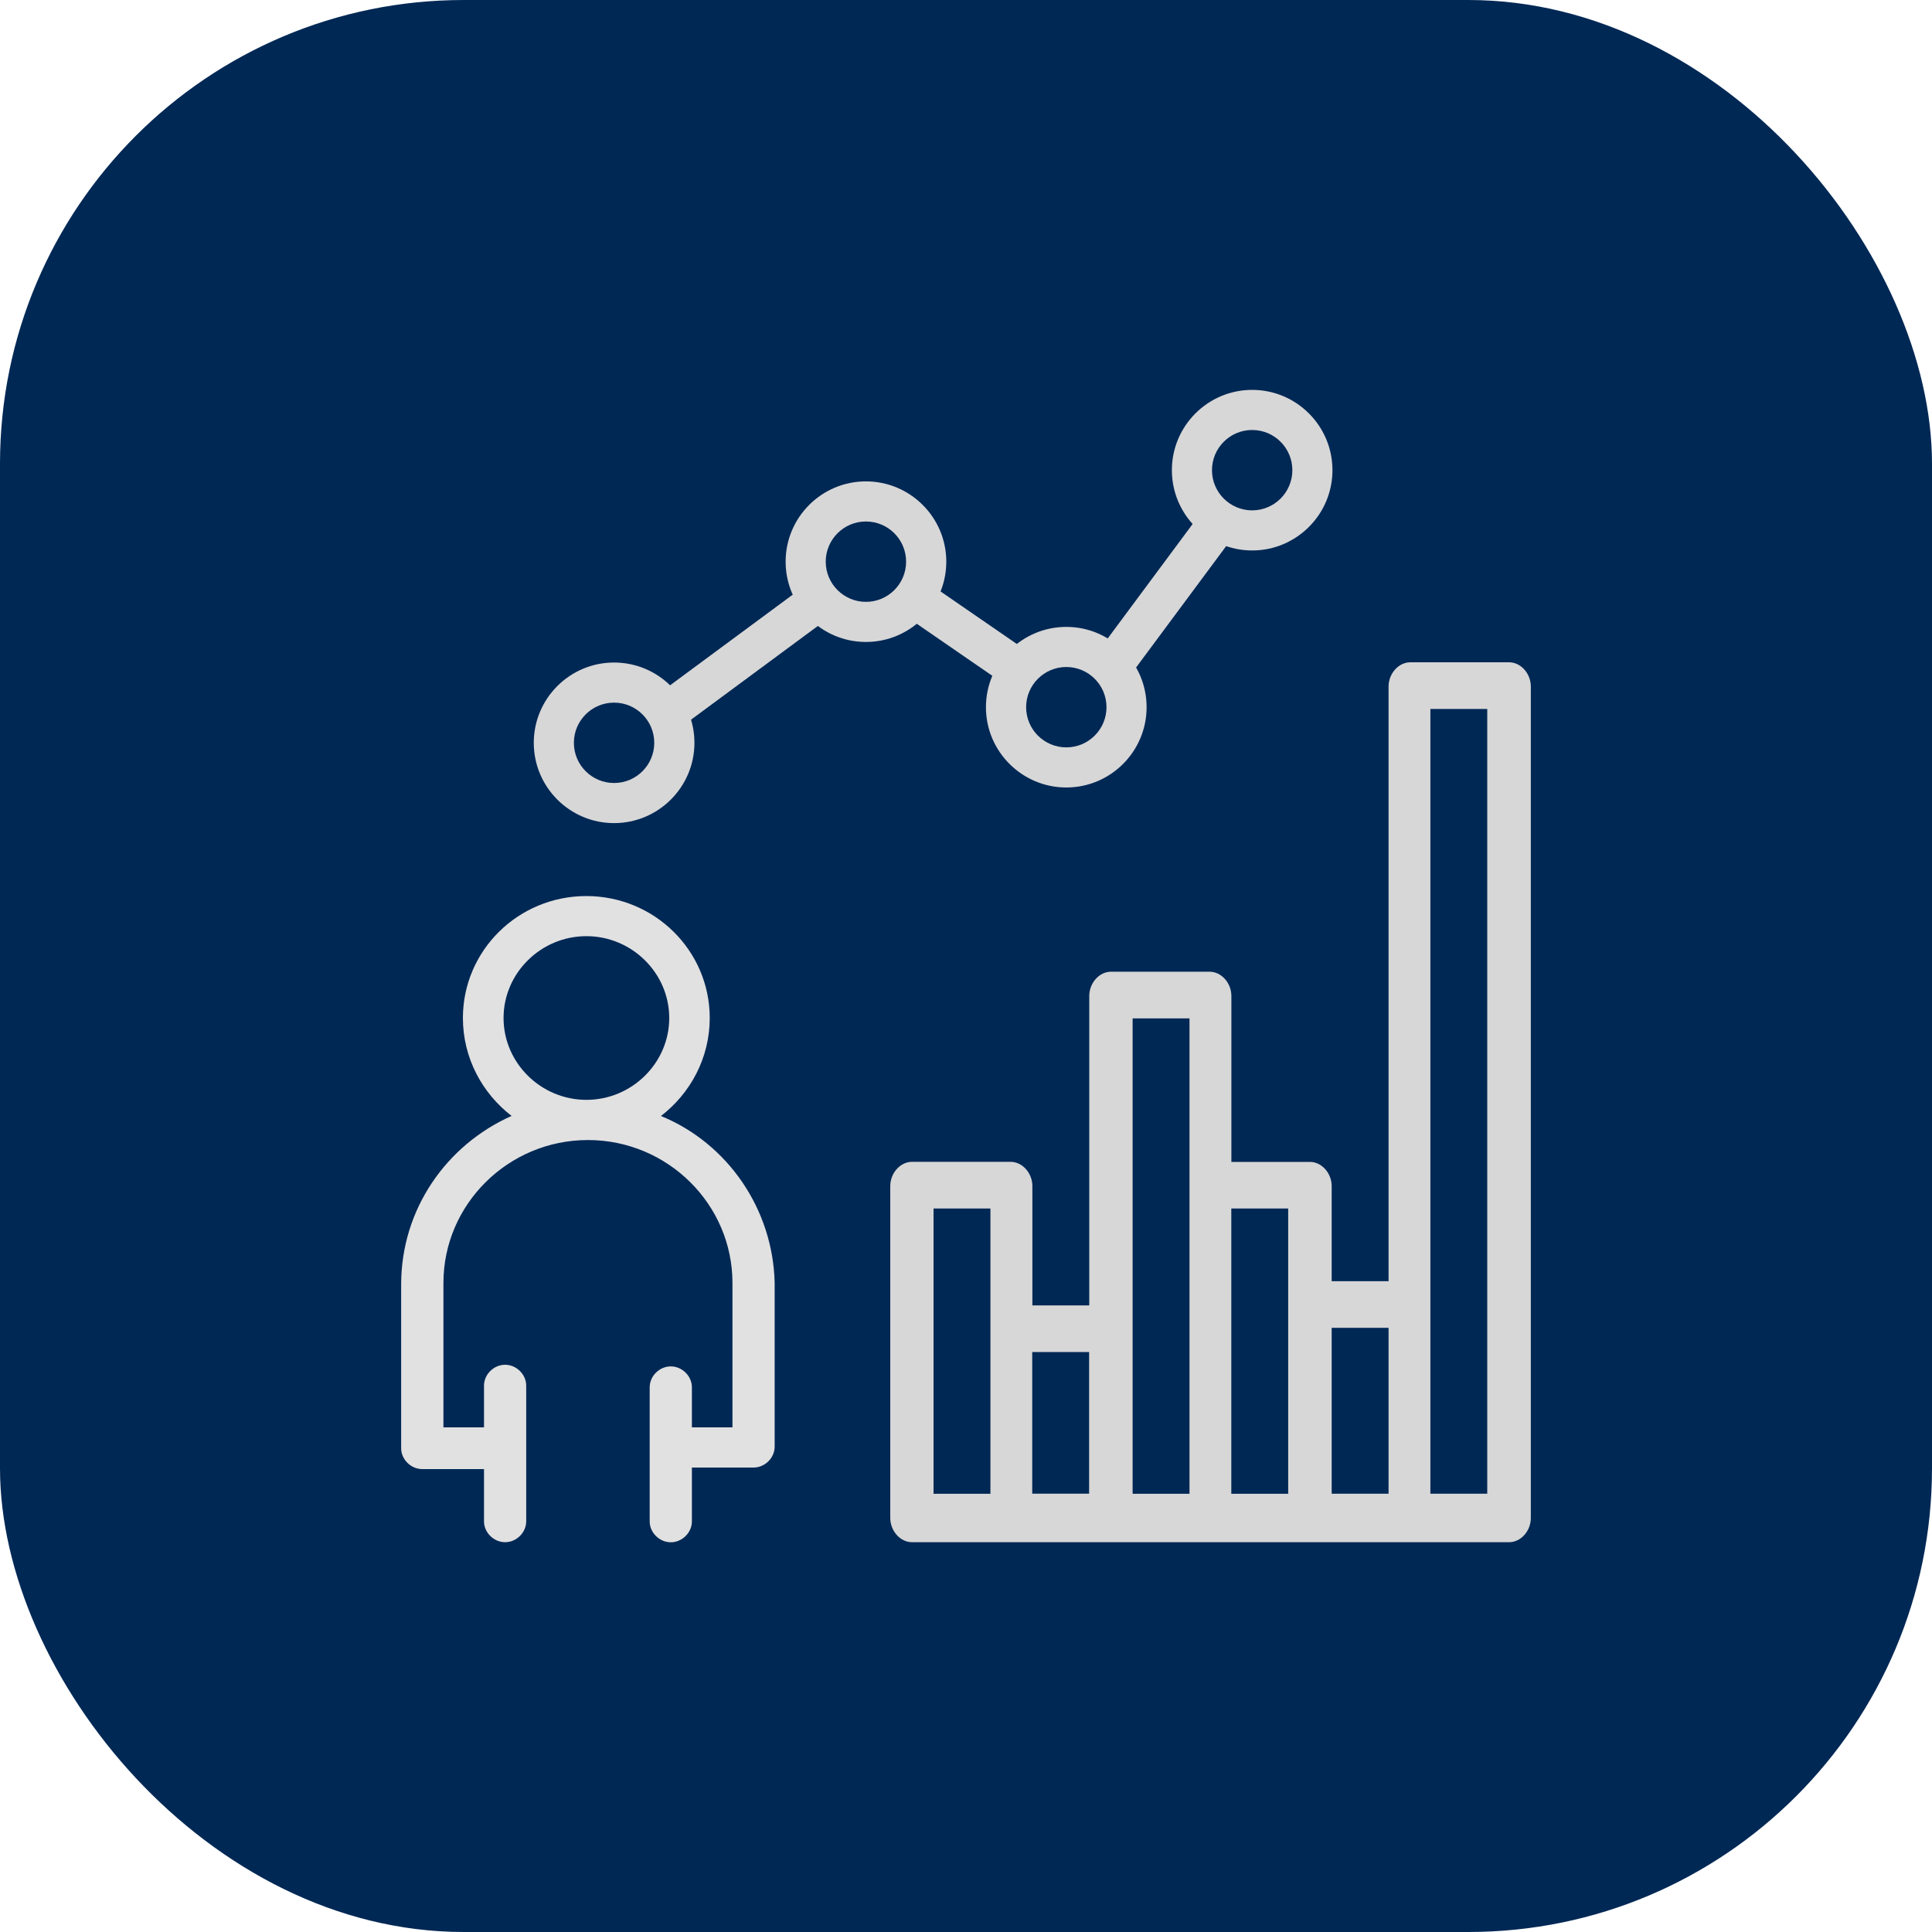
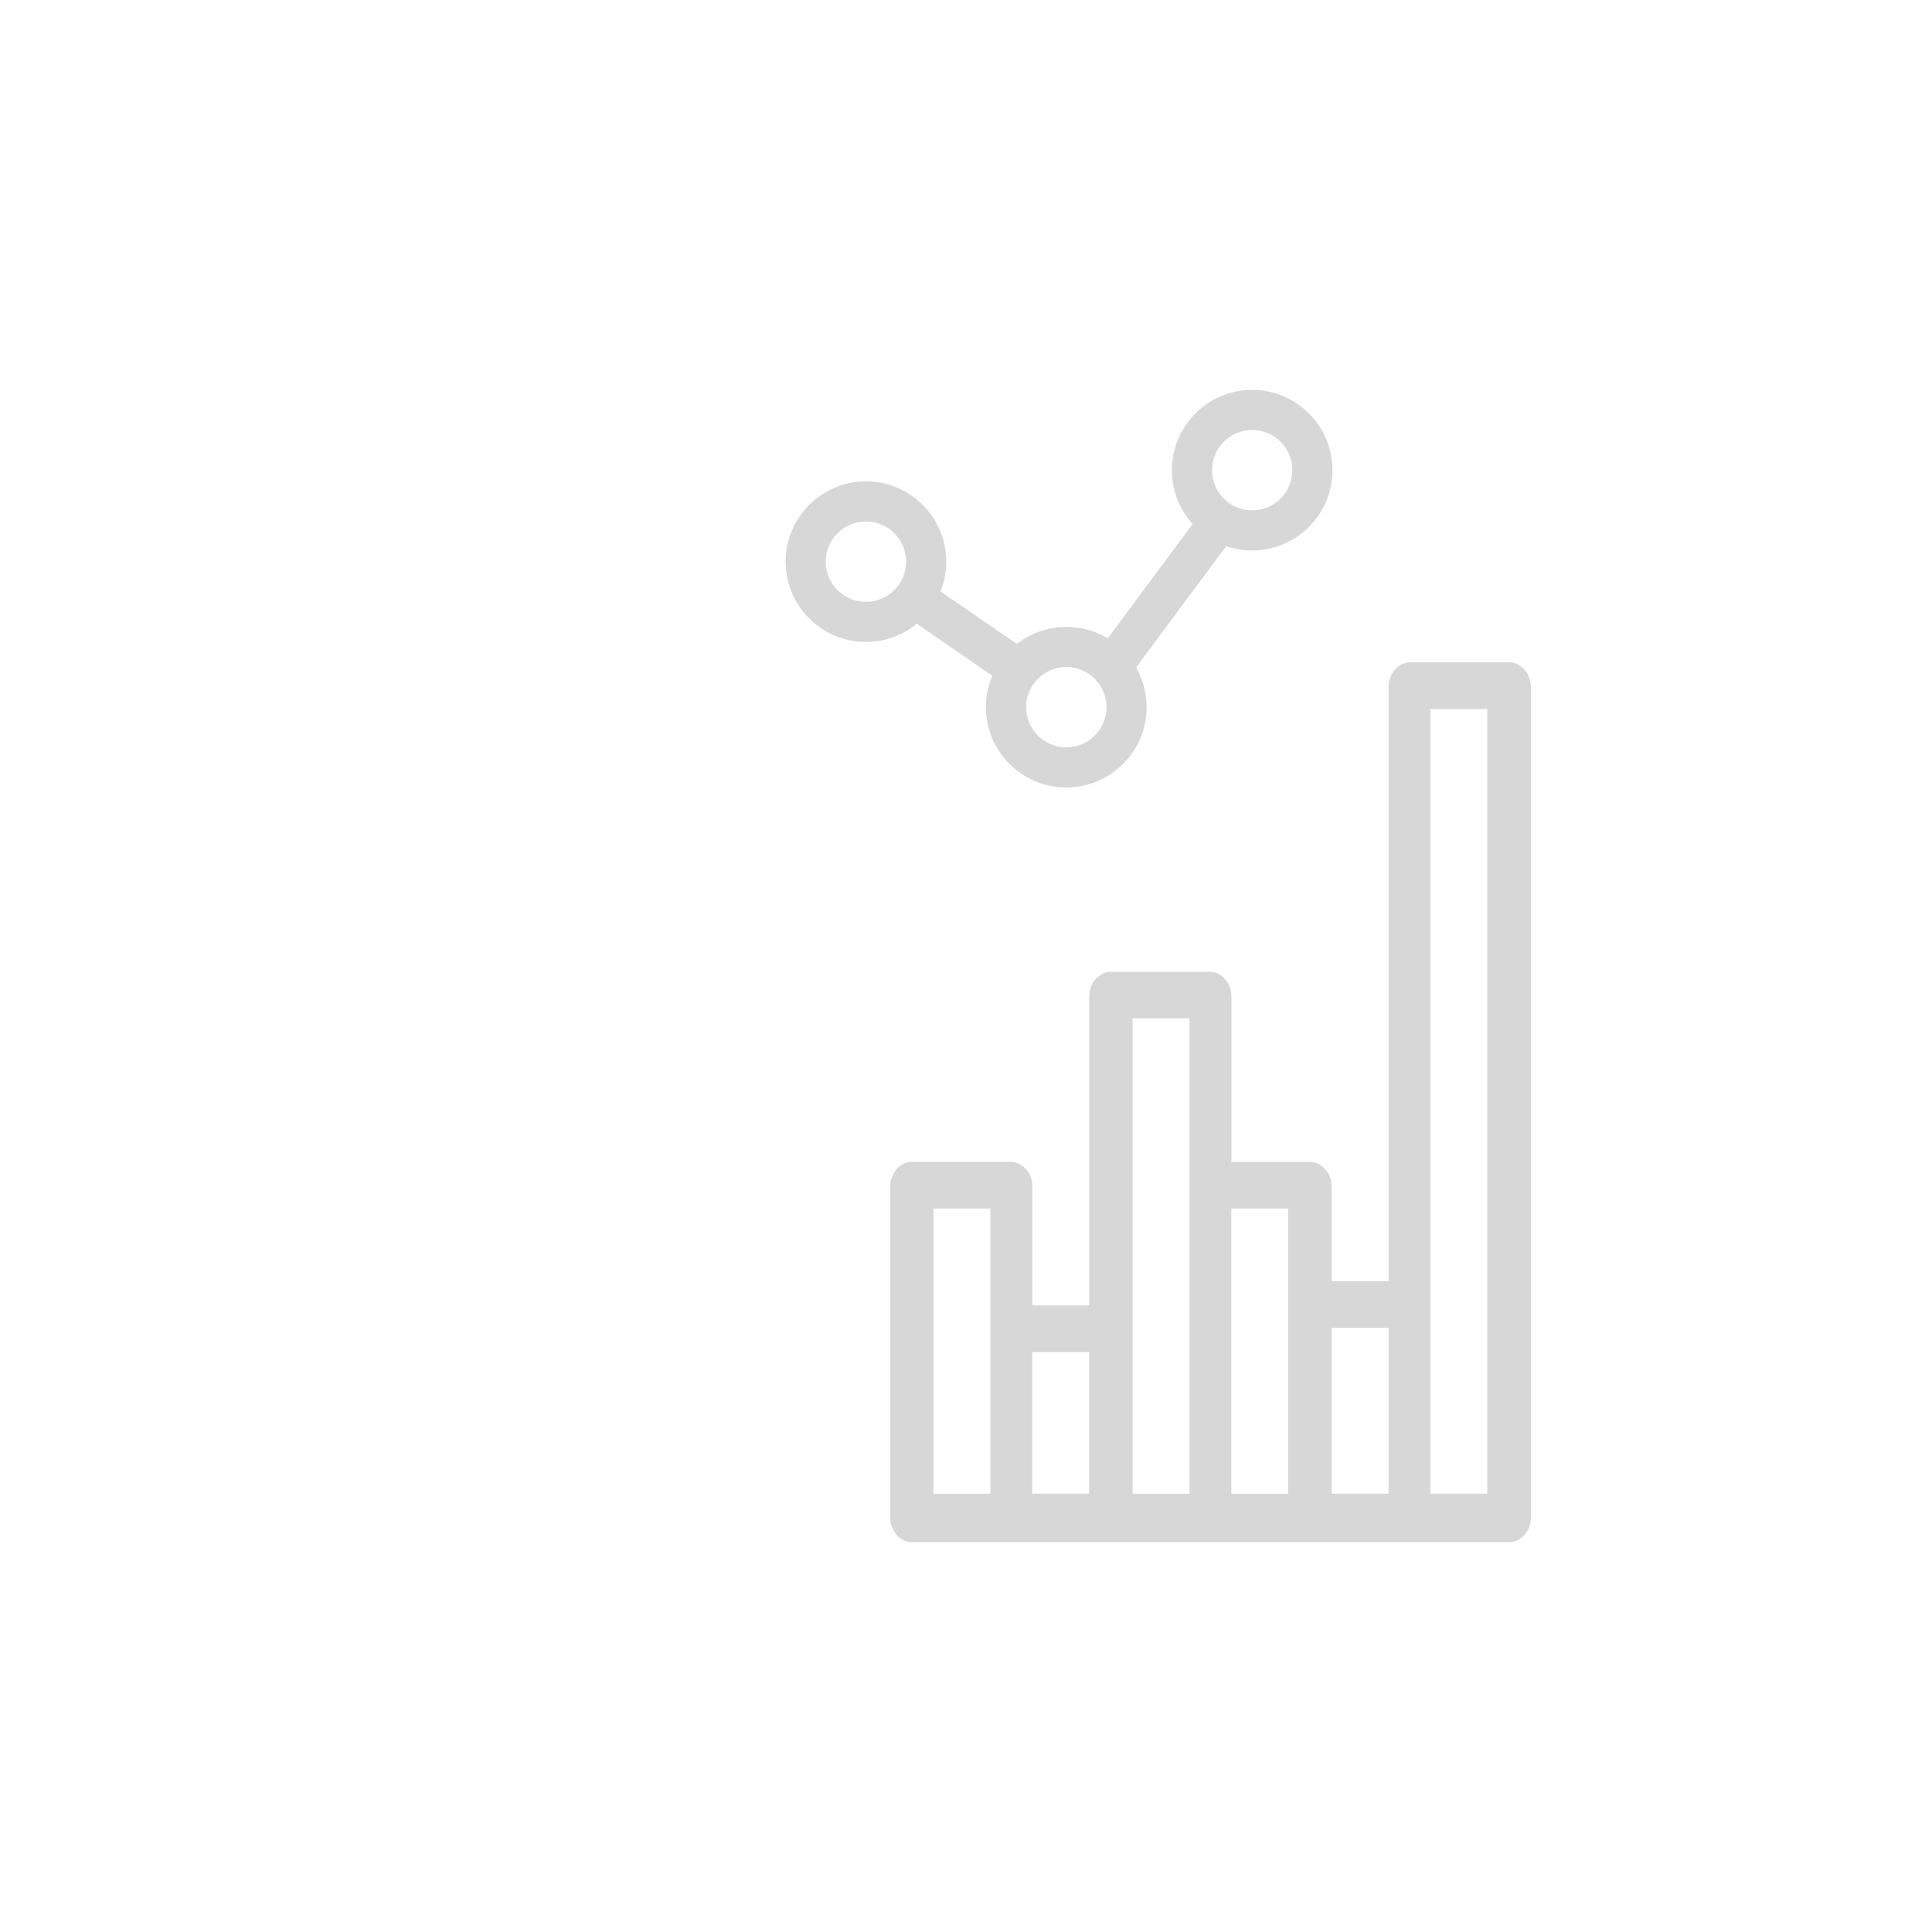
<svg xmlns="http://www.w3.org/2000/svg" id="_レイヤー_2" data-name="レイヤー 2" viewBox="0 0 250 250">
  <defs>
    <style>
      .cls-1 {
        fill: #d7d7d7;
      }

      .cls-1, .cls-2, .cls-3 {
        stroke-width: 0px;
      }

      .cls-2 {
        fill: #e1e1e1;
      }

      .cls-3 {
        fill: #002855;
      }
    </style>
  </defs>
  <g id="_レイヤー_1-2" data-name="レイヤー 1">
-     <rect class="cls-3" width="250" height="250" rx="60" ry="60" />
    <g>
      <path class="cls-1" d="m195.26,85.7h-12.77c-1.51,0-2.81,1.45-2.81,3.14v76.95h-7.36v-12.3c0-1.69-1.3-3.14-2.81-3.14h-10.17v-21.47c0-1.69-1.3-3.14-2.81-3.14h-12.77c-1.51,0-2.81,1.45-2.81,3.14v40.04h-7.36v-15.44c0-1.69-1.3-3.14-2.81-3.14h-12.77c-1.51,0-2.81,1.45-2.81,3.14v42.94c0,1.69,1.3,3.14,2.81,3.14h77.27c1.52,0,2.81-1.45,2.81-3.14v-107.58c0-1.69-1.3-3.14-2.81-3.14Zm-54.33,89.25v18.33h-7.36v-18.33h7.36Zm-20.13-18.57h7.36v36.91h-7.36v-36.91Zm25.76-24.6h7.36v61.51h-7.36v-61.51Zm12.77,24.6h7.36v36.91h-7.36v-36.91Zm12.99,15.44h7.36v21.47h-7.36v-21.47Zm20.13,21.47h-7.36v-101.55h7.36v101.55Z" />
      <g>
-         <path class="cls-1" d="m79.46,106.51c-5.73,0-10.39-4.66-10.39-10.39s4.66-10.39,10.39-10.39,10.4,4.66,10.4,10.39-4.67,10.39-10.4,10.39Zm0-15.59c-2.87,0-5.2,2.33-5.2,5.2s2.33,5.2,5.2,5.2,5.2-2.33,5.2-5.2-2.33-5.2-5.2-5.2Z" />
        <path class="cls-1" d="m112.05,83.07c-5.73,0-10.39-4.66-10.39-10.39s4.66-10.39,10.39-10.39,10.4,4.66,10.4,10.39-4.67,10.39-10.4,10.39Zm0-15.59c-2.87,0-5.2,2.33-5.2,5.2s2.33,5.2,5.2,5.2,5.2-2.33,5.2-5.2-2.33-5.2-5.2-5.2Z" />
        <path class="cls-1" d="m137.98,101.9c-5.73,0-10.4-4.66-10.4-10.39s4.67-10.39,10.4-10.39,10.39,4.66,10.39,10.39-4.66,10.39-10.39,10.39Zm0-15.59c-2.87,0-5.2,2.33-5.2,5.2s2.33,5.2,5.2,5.2,5.2-2.33,5.2-5.2-2.33-5.2-5.2-5.2Z" />
        <path class="cls-1" d="m162.03,71.23c-5.73,0-10.39-4.66-10.39-10.39s4.66-10.39,10.39-10.39,10.39,4.66,10.39,10.39-4.66,10.39-10.39,10.39Zm0-15.59c-2.87,0-5.2,2.33-5.2,5.2s2.33,5.2,5.2,5.2,5.2-2.33,5.2-5.2-2.33-5.2-5.2-5.2Z" />
-         <rect class="cls-1" x="84.7" y="81.74" width="24.52" height="5.19" transform="translate(-31.14 74.12) rotate(-36.46)" />
        <rect class="cls-1" x="122.95" y="74.52" width="5.19" height="15.62" transform="translate(-13.48 139.01) rotate(-55.44)" />
        <rect class="cls-1" x="138.95" y="74.45" width="23.5" height="5.19" transform="translate(-.98 152.15) rotate(-53.42)" />
      </g>
-       <path class="cls-2" d="m85.54,144.4c3.78-2.91,6.3-7.48,6.3-12.67,0-8.72-7.14-15.78-15.97-15.78s-15.97,7.06-15.97,15.78c0,5.19,2.52,9.76,6.3,12.67-8.41,3.74-14.29,12.05-14.29,21.81v21.19c0,1.45,1.26,2.7,2.73,2.7h7.99v6.76c0,1.45,1.26,2.7,2.73,2.7s2.73-1.25,2.73-2.7v-17.56c0-1.45-1.26-2.7-2.73-2.7s-2.73,1.25-2.73,2.7v5.4h-5.25v-18.69c0-10.18,8.4-18.49,18.7-18.49s18.7,8.31,18.7,18.49v18.69h-5.25v-5.19c0-1.45-1.26-2.7-2.73-2.7s-2.73,1.25-2.73,2.7v17.36c0,1.45,1.26,2.7,2.73,2.7s2.73-1.25,2.73-2.7v-6.97h7.98c1.47,0,2.73-1.25,2.73-2.7v-21.19c-.21-9.55-6.09-18.07-14.71-21.6Zm-20.38-12.67c0-5.82,4.83-10.59,10.72-10.59s10.72,4.78,10.72,10.59-4.83,10.59-10.72,10.59-10.72-4.78-10.72-10.59Z" />
    </g>
  </g>
</svg>